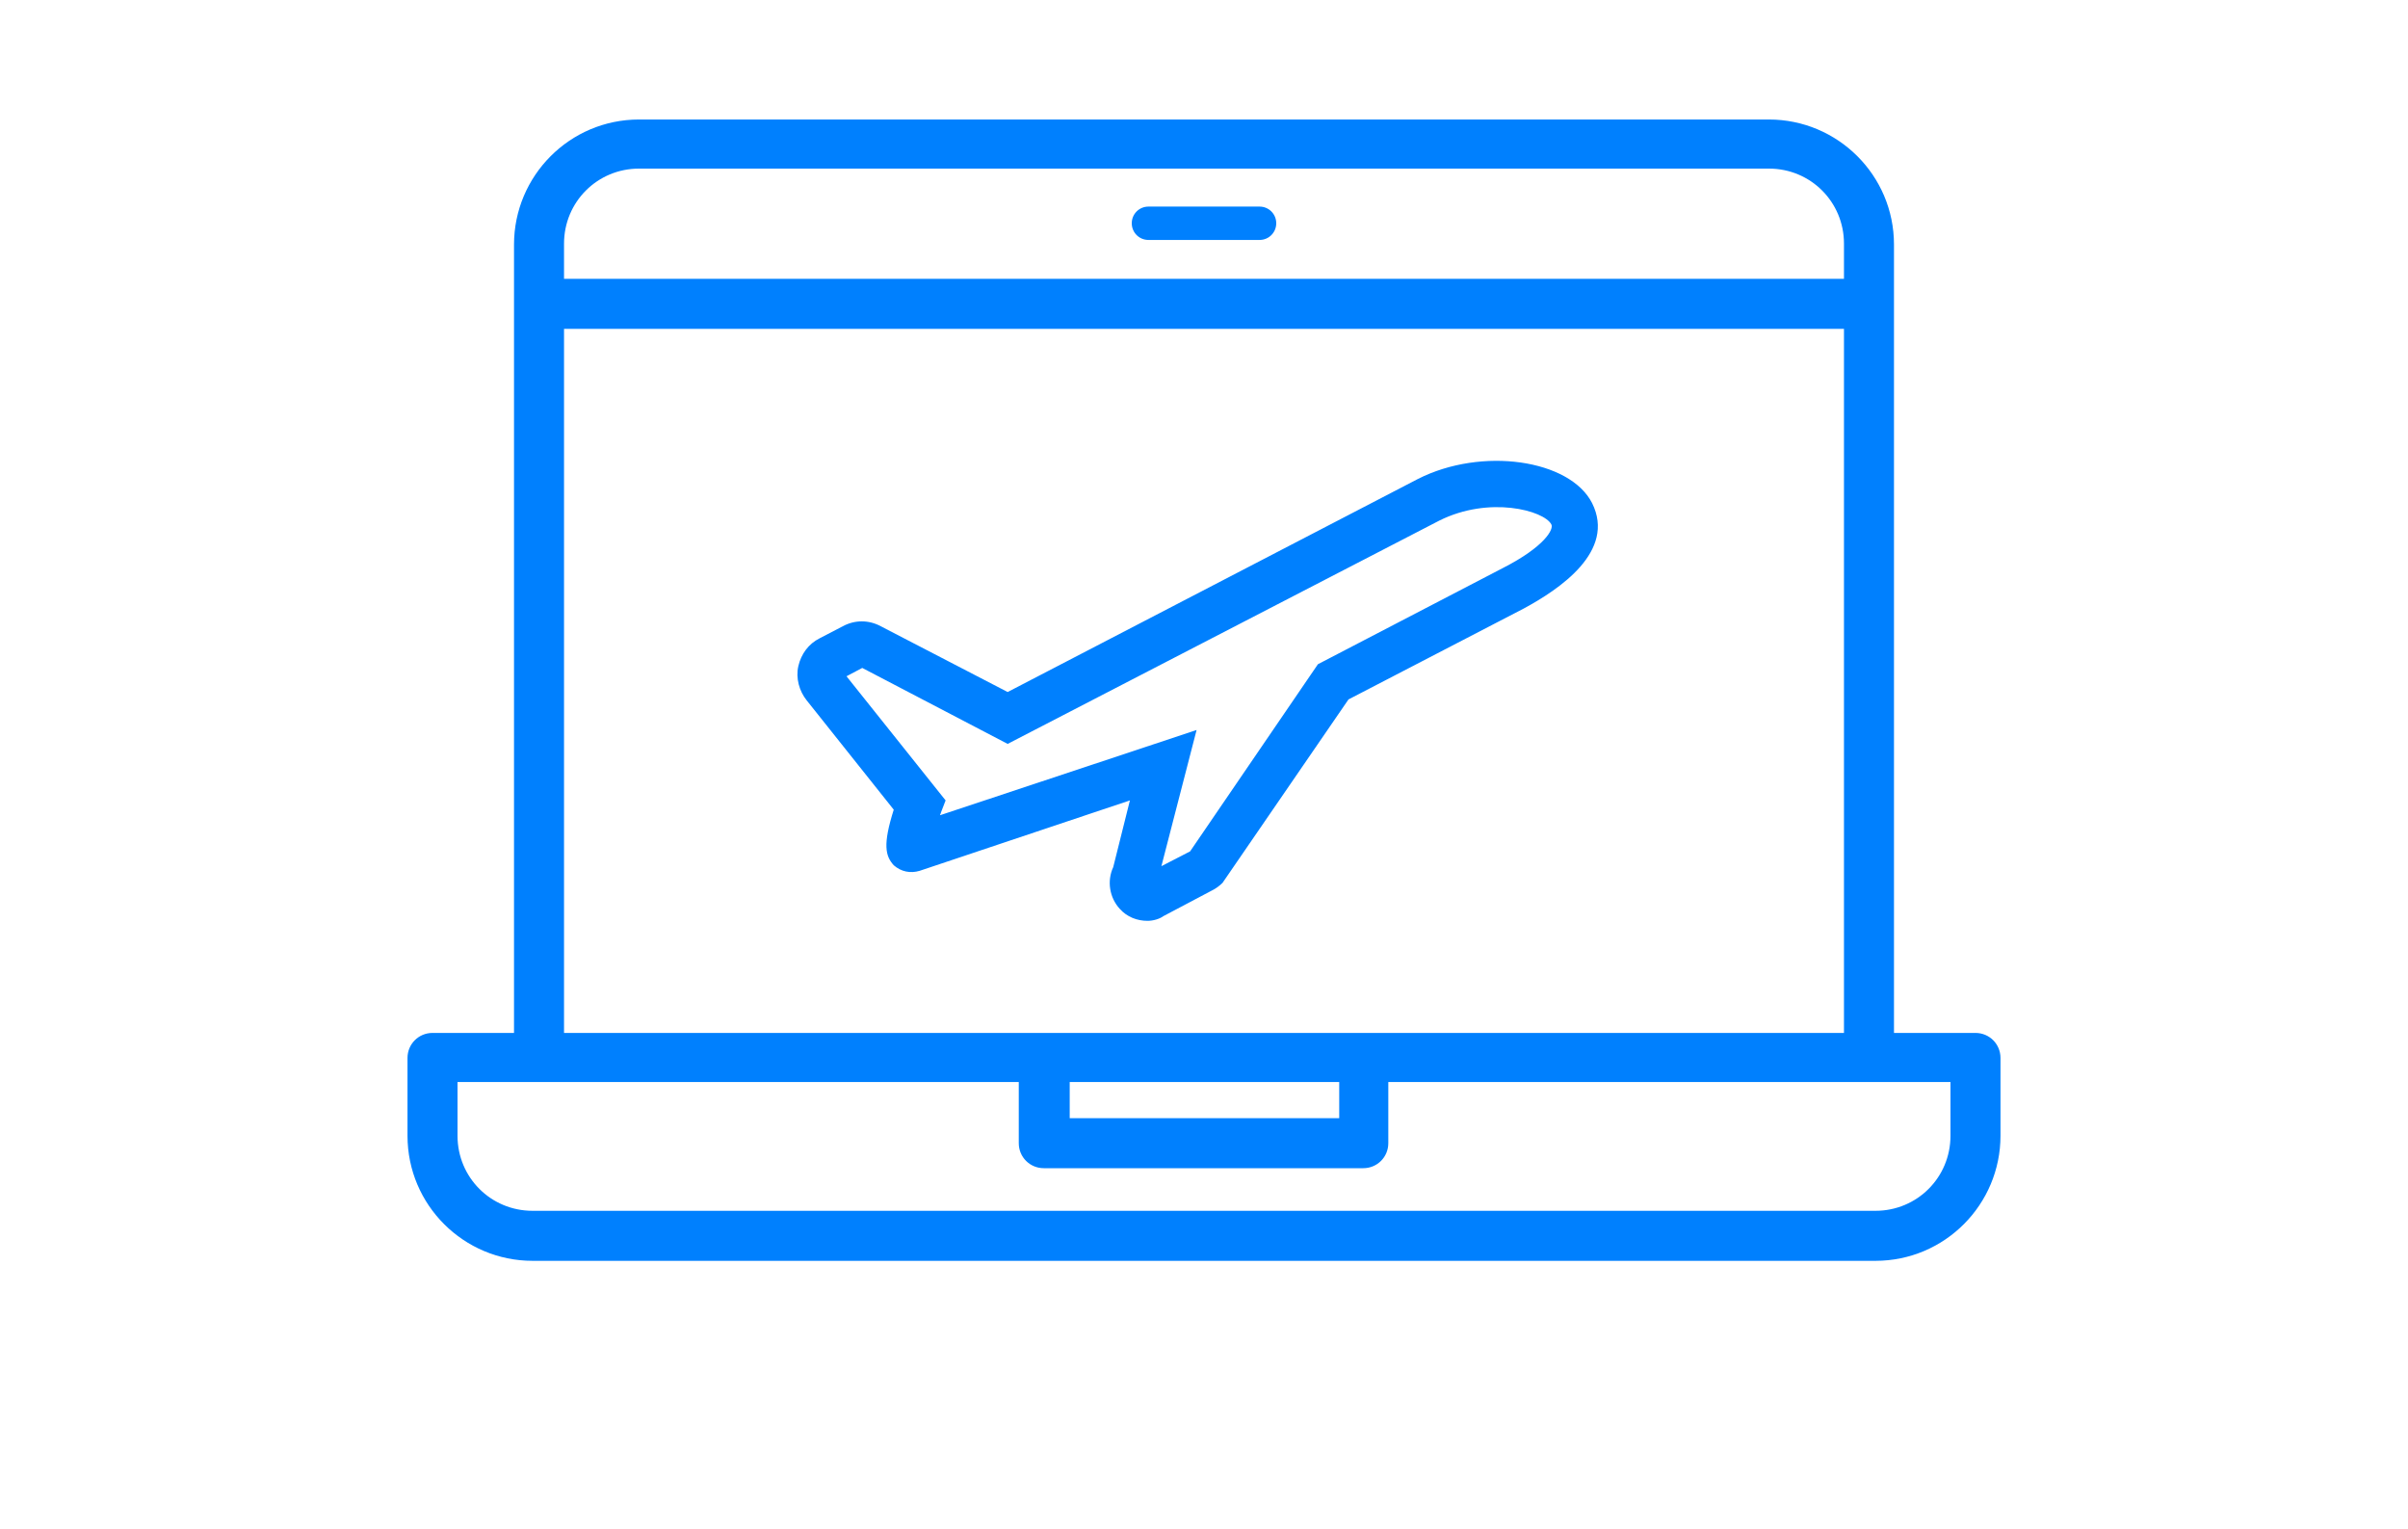
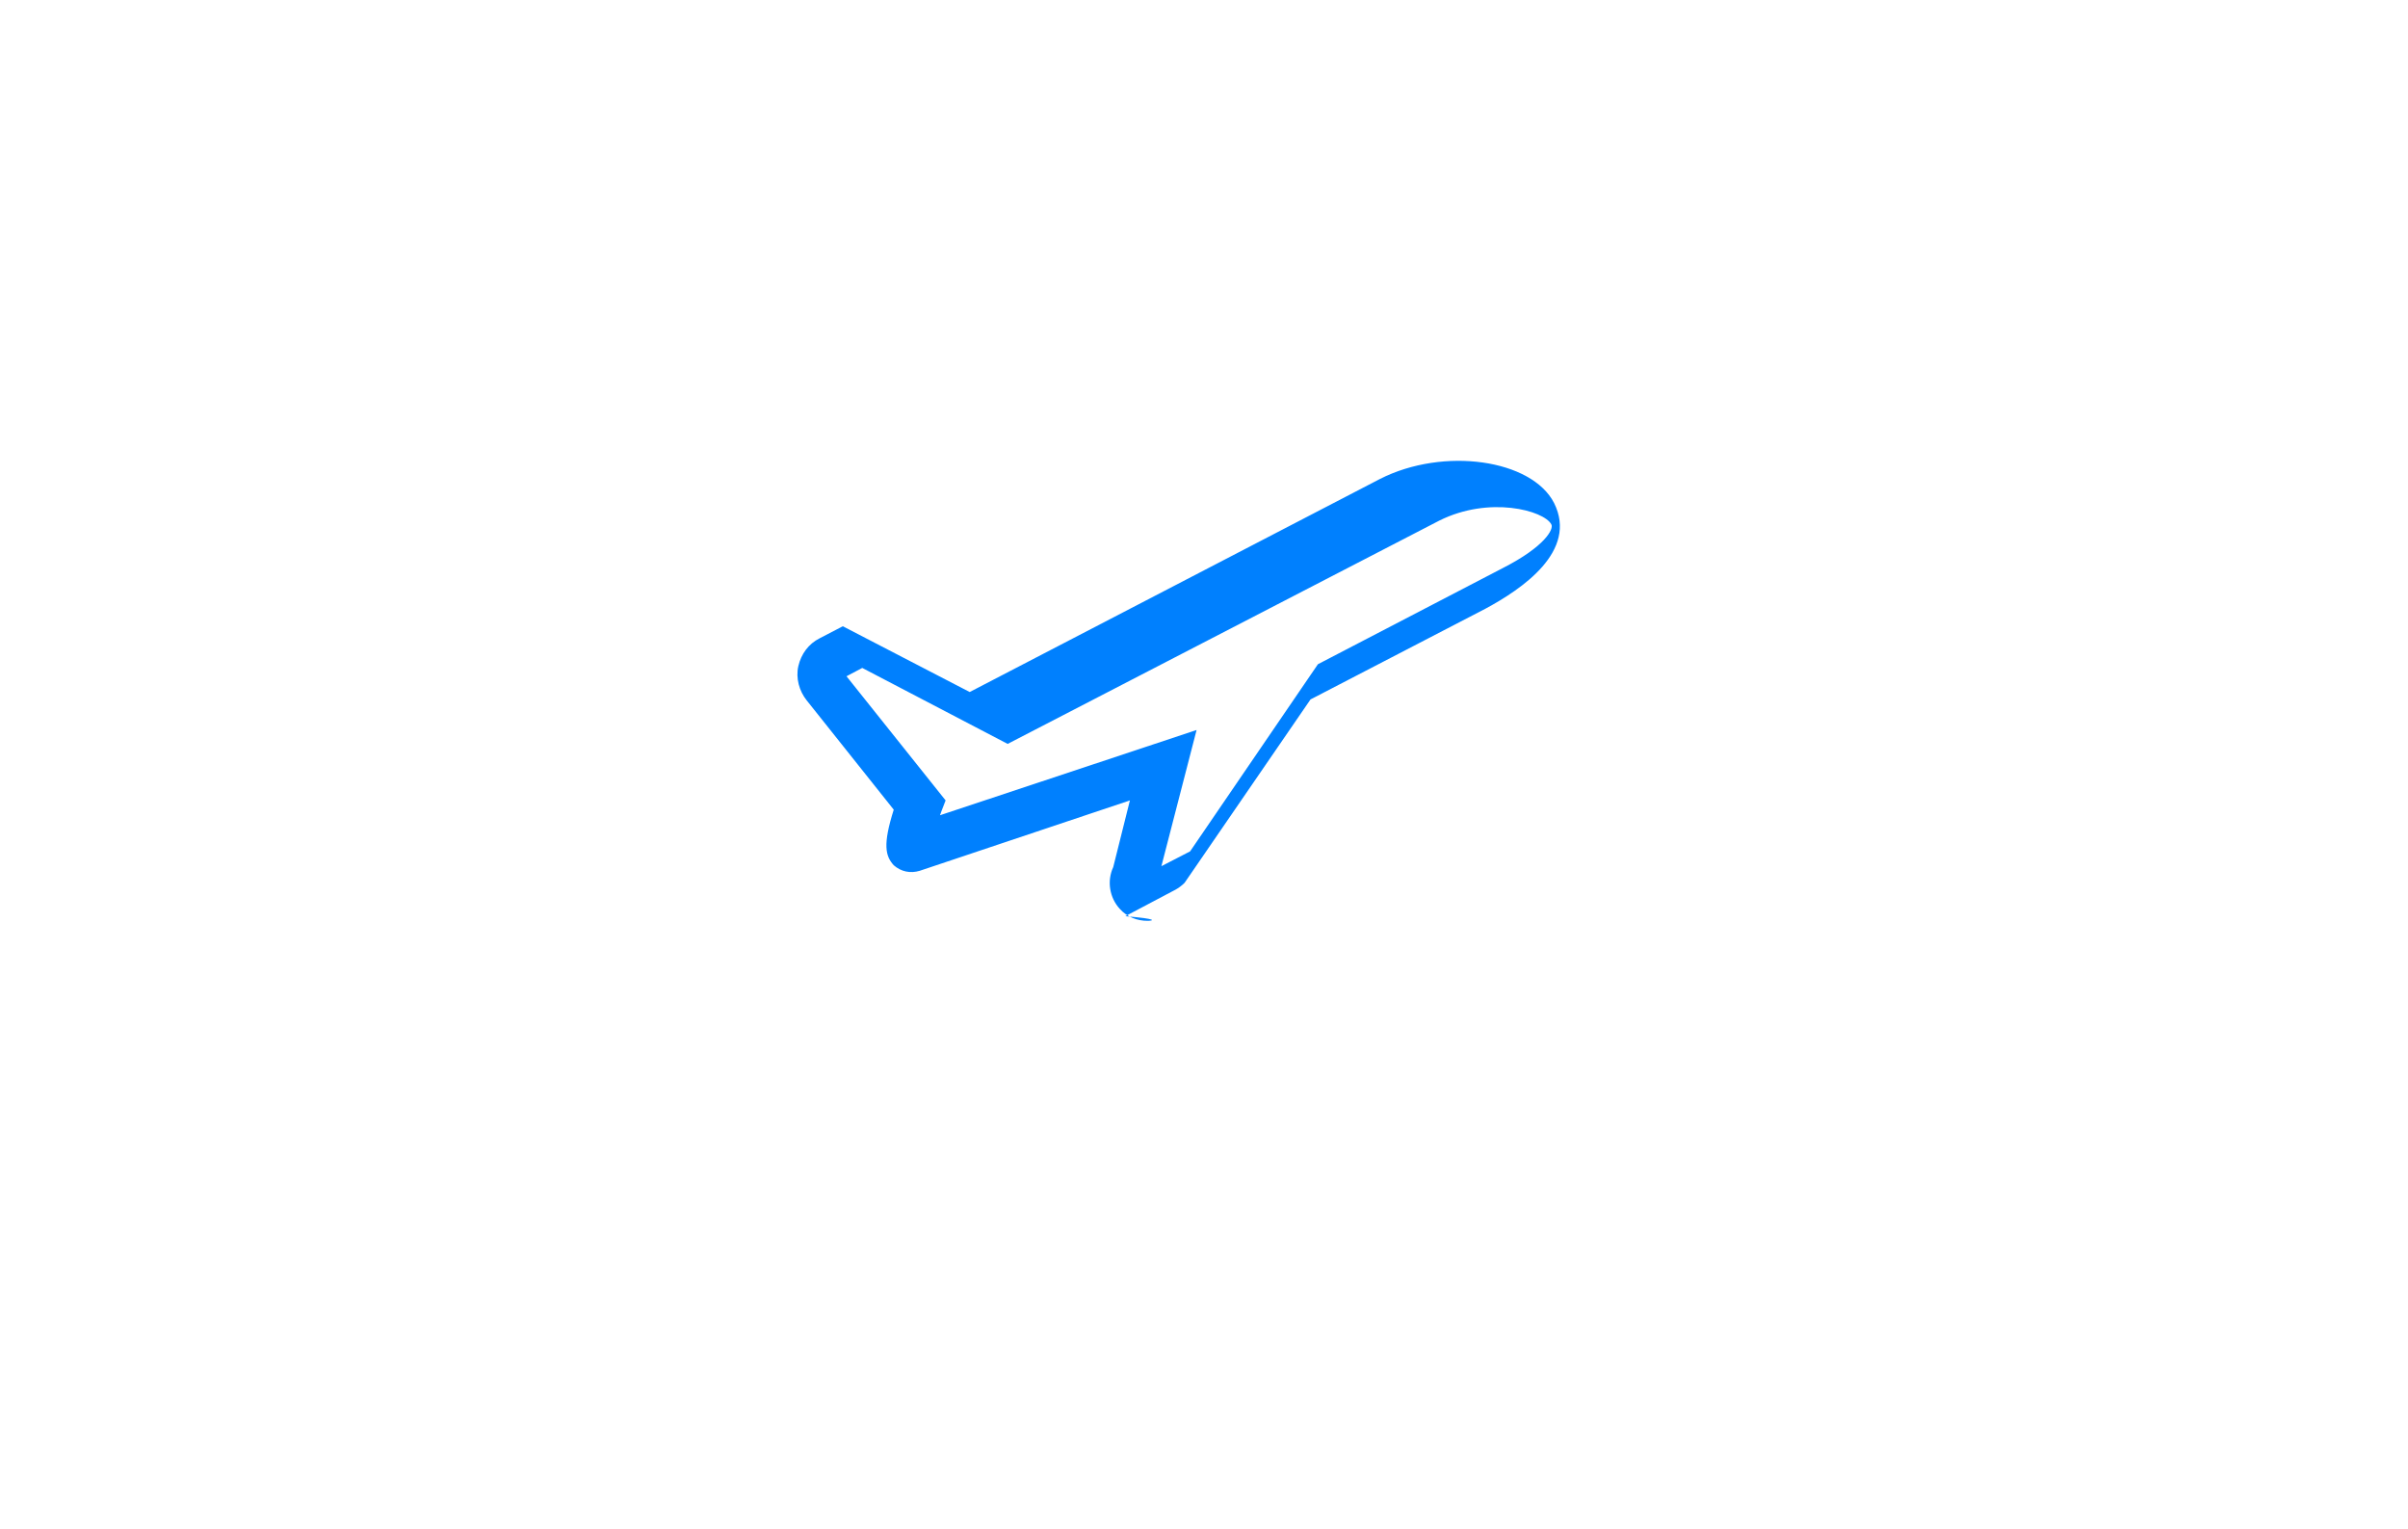
<svg xmlns="http://www.w3.org/2000/svg" version="1.1" baseProfile="tiny" x="0px" y="0px" viewBox="0 0 260 165" xml:space="preserve">
  <g id="ICONOS">
-     <path fill="#0080FE" d="M136,25.9c1,0,1.8-0.8,1.8-1.8s-0.8-1.8-1.8-1.8h-12c-1,0-1.8,0.8-1.8,1.8s0.8,1.8,1.8,1.8H136z M216,114.2   v8.4c0,7.4-6,13.5-13.5,13.5h-98.1H93.2H57.5c-7.4,0-13.5-6-13.5-13.5v-8.4c0-1.5,1.2-2.7,2.7-2.7h8.8V26.4c0-7.4,6-13.5,13.5-13.5   H191c7.4,0,13.5,6,13.5,13.5v85.1h8.8C214.8,111.5,216,112.7,216,114.2z M60.9,30.1h128h2h8.2v-3.8c0-4.5-3.6-8.1-8.1-8.1H69   c-4.5,0-8.1,3.6-8.1,8.1V30.1z M60.9,111.5h138.2V35.5h-8.2h-2h-128V111.5z M115.5,116.8v3.9h29.1v-3.9H115.5z M210.6,116.8h-60.7   v6.6c0,1.5-1.2,2.7-2.7,2.7h-34.5c-1.5,0-2.7-1.2-2.7-2.7v-6.6H49.4v5.8c0,4.5,3.6,8.1,8.1,8.1h35.7h11.2h98.1   c4.5,0,8.1-3.6,8.1-8.1V116.8z" />
    <g>
      <g>
-         <path fill="#0080FE" d="M123.9,99.4c-1.1,0-2.2-0.4-3-1.3c-1.1-1.2-1.4-3-0.7-4.5l1.8-7.2L99.3,94c-1,0.3-2,0.1-2.8-0.6     c-0.9-1-1.2-2.2,0-6l-9.4-11.8c-0.8-1-1.2-2.4-0.9-3.7c0.3-1.3,1.1-2.4,2.3-3l2.5-1.3c1.3-0.7,2.8-0.7,4.1,0l13.7,7.1l44.3-23     c6.9-3.5,16.4-2.1,18.8,2.6c2.6,5.2-3.5,9.3-7.4,11.4l-18.9,9.8l-13.6,19.8c-0.3,0.3-0.7,0.6-1.1,0.8l-5.3,2.8     C125.2,99.2,124.5,99.4,123.9,99.4z M129.2,78.8l-3.8,14.7l3.1-1.6l13.8-20.2l20-10.4c4.5-2.3,5.5-4.2,5.2-4.7     c-0.8-1.5-6.7-3.1-12.1-0.4l-46.6,24.1l-15.7-8.2L91.4,73l10.7,13.4l-0.5,1.3c0,0.1-0.1,0.2-0.1,0.3L129.2,78.8z M97.7,89.2     C97.7,89.2,97.7,89.2,97.7,89.2L97.7,89.2z" />
+         <path fill="#0080FE" d="M123.9,99.4c-1.1,0-2.2-0.4-3-1.3c-1.1-1.2-1.4-3-0.7-4.5l1.8-7.2L99.3,94c-1,0.3-2,0.1-2.8-0.6     c-0.9-1-1.2-2.2,0-6l-9.4-11.8c-0.8-1-1.2-2.4-0.9-3.7c0.3-1.3,1.1-2.4,2.3-3l2.5-1.3l13.7,7.1l44.3-23     c6.9-3.5,16.4-2.1,18.8,2.6c2.6,5.2-3.5,9.3-7.4,11.4l-18.9,9.8l-13.6,19.8c-0.3,0.3-0.7,0.6-1.1,0.8l-5.3,2.8     C125.2,99.2,124.5,99.4,123.9,99.4z M129.2,78.8l-3.8,14.7l3.1-1.6l13.8-20.2l20-10.4c4.5-2.3,5.5-4.2,5.2-4.7     c-0.8-1.5-6.7-3.1-12.1-0.4l-46.6,24.1l-15.7-8.2L91.4,73l10.7,13.4l-0.5,1.3c0,0.1-0.1,0.2-0.1,0.3L129.2,78.8z M97.7,89.2     C97.7,89.2,97.7,89.2,97.7,89.2L97.7,89.2z" />
      </g>
    </g>
  </g>
  <g id="GRAPHICS">
</g>
</svg>